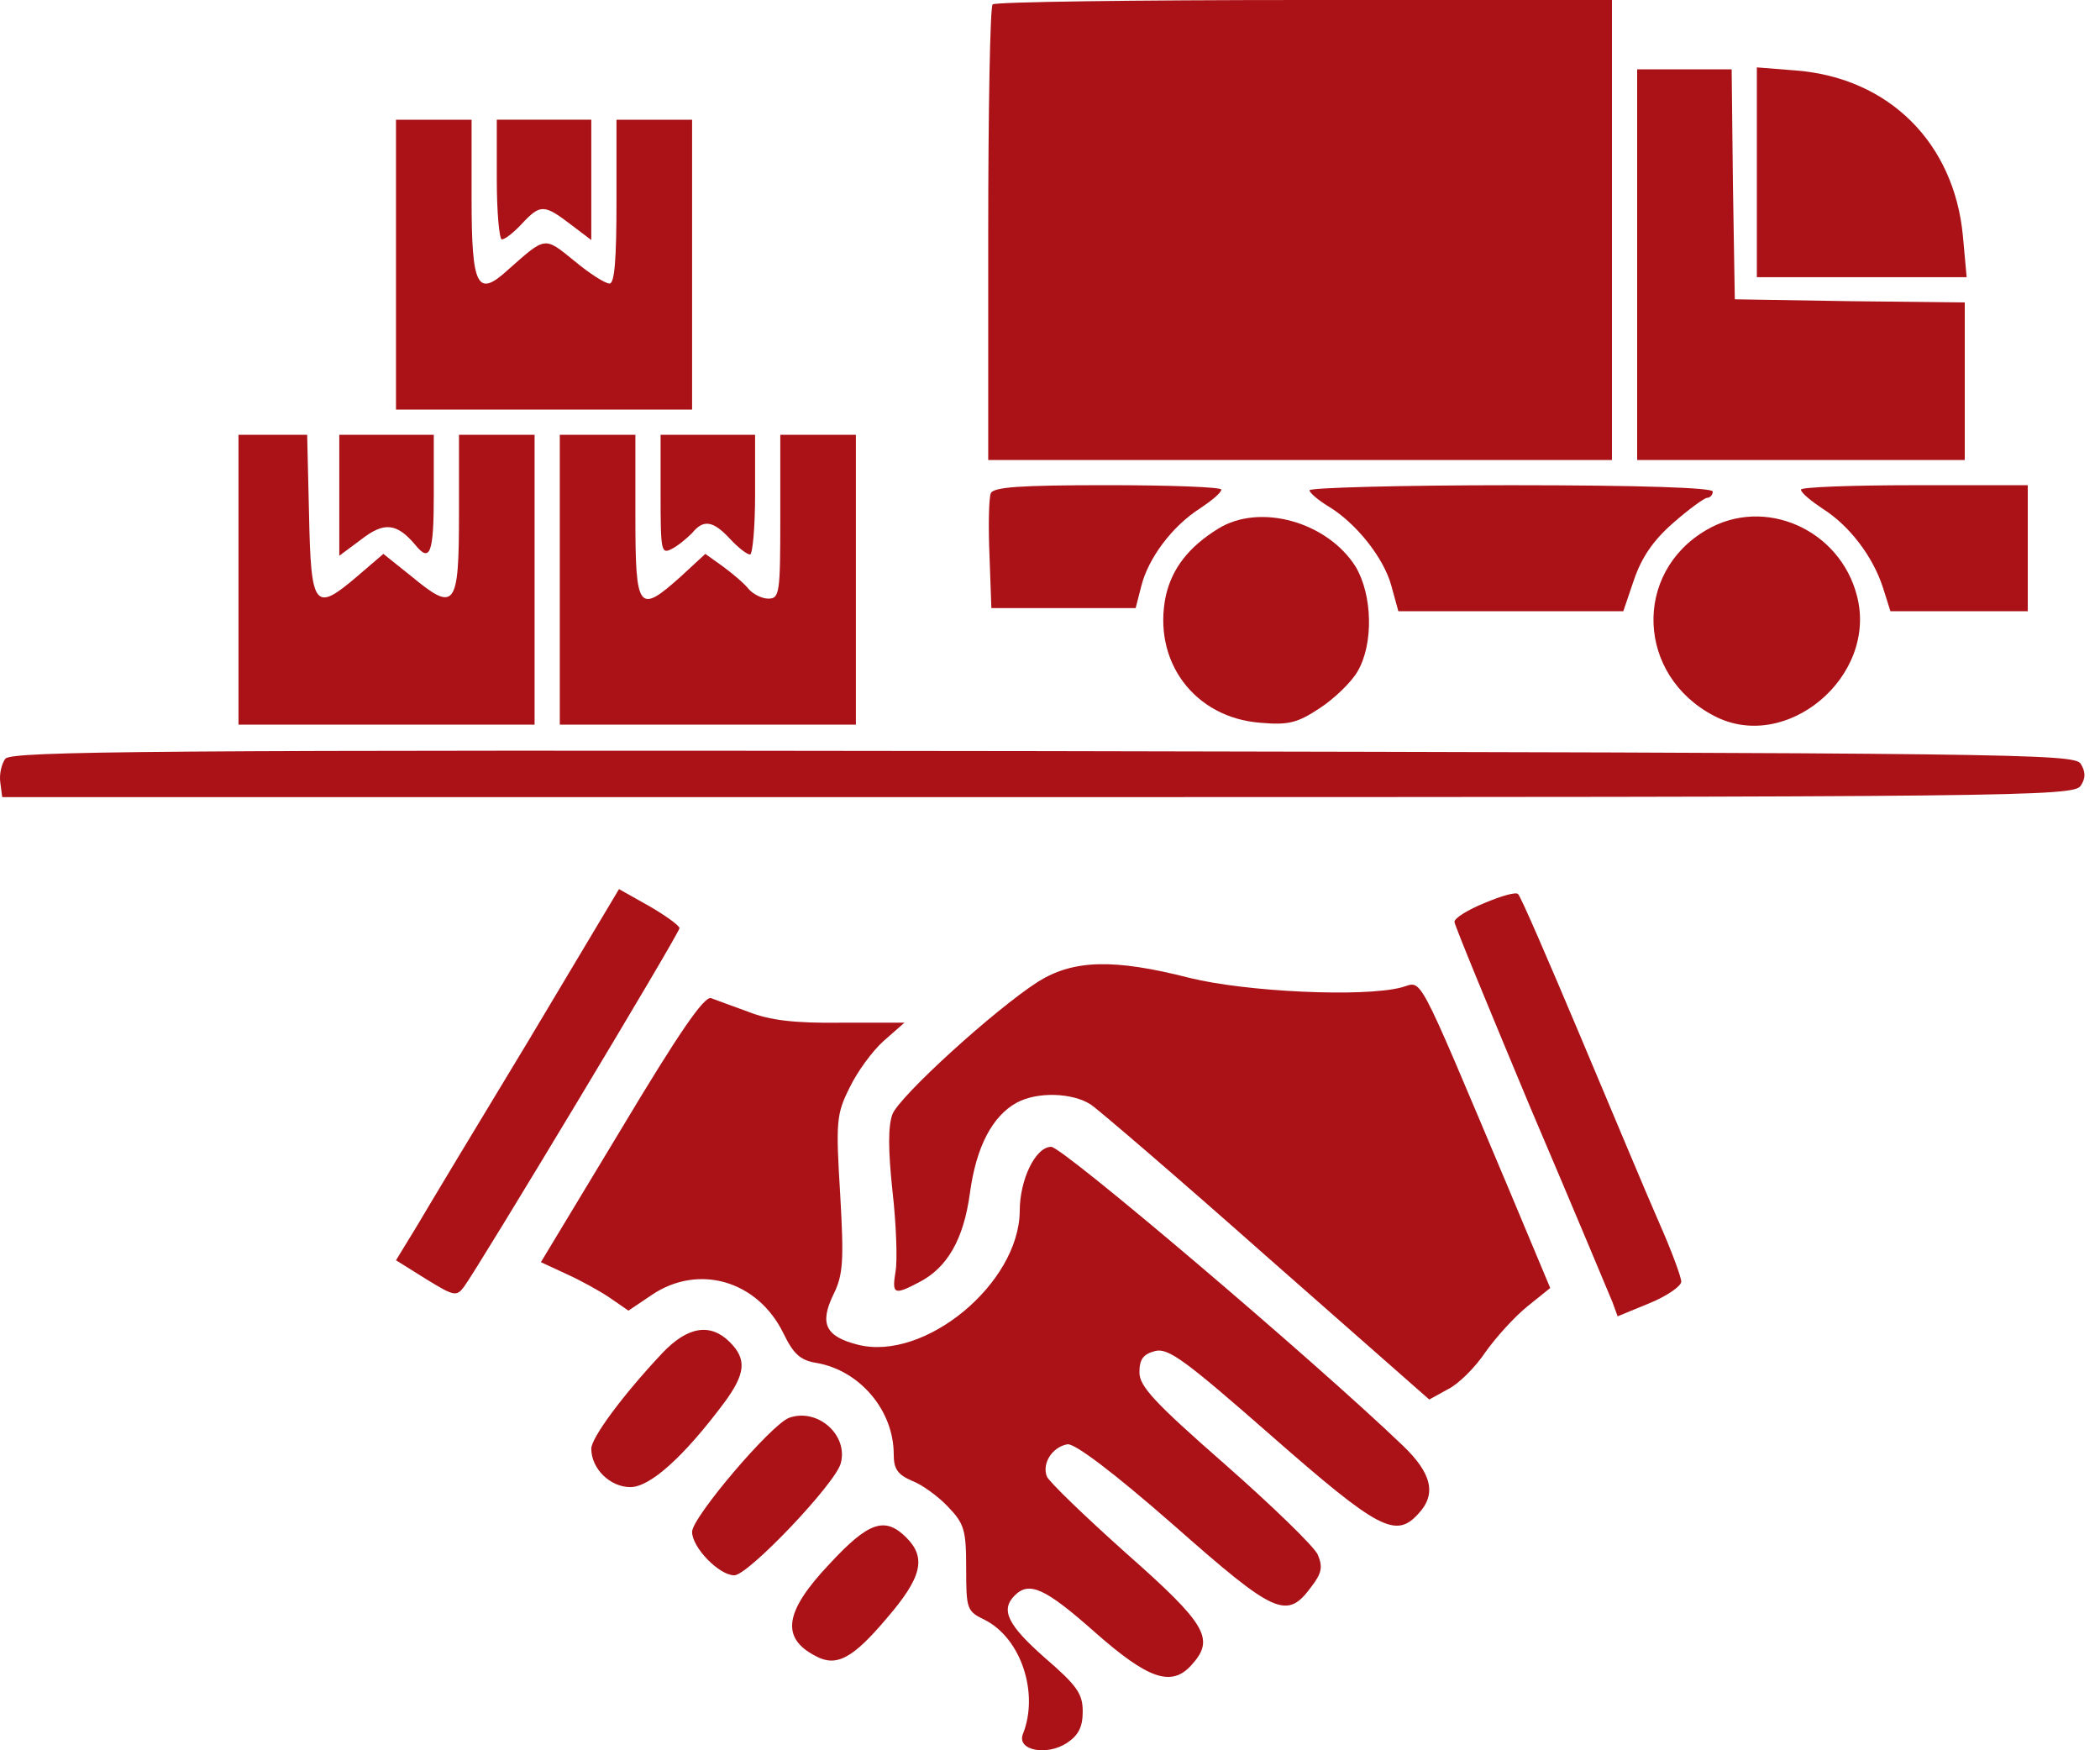
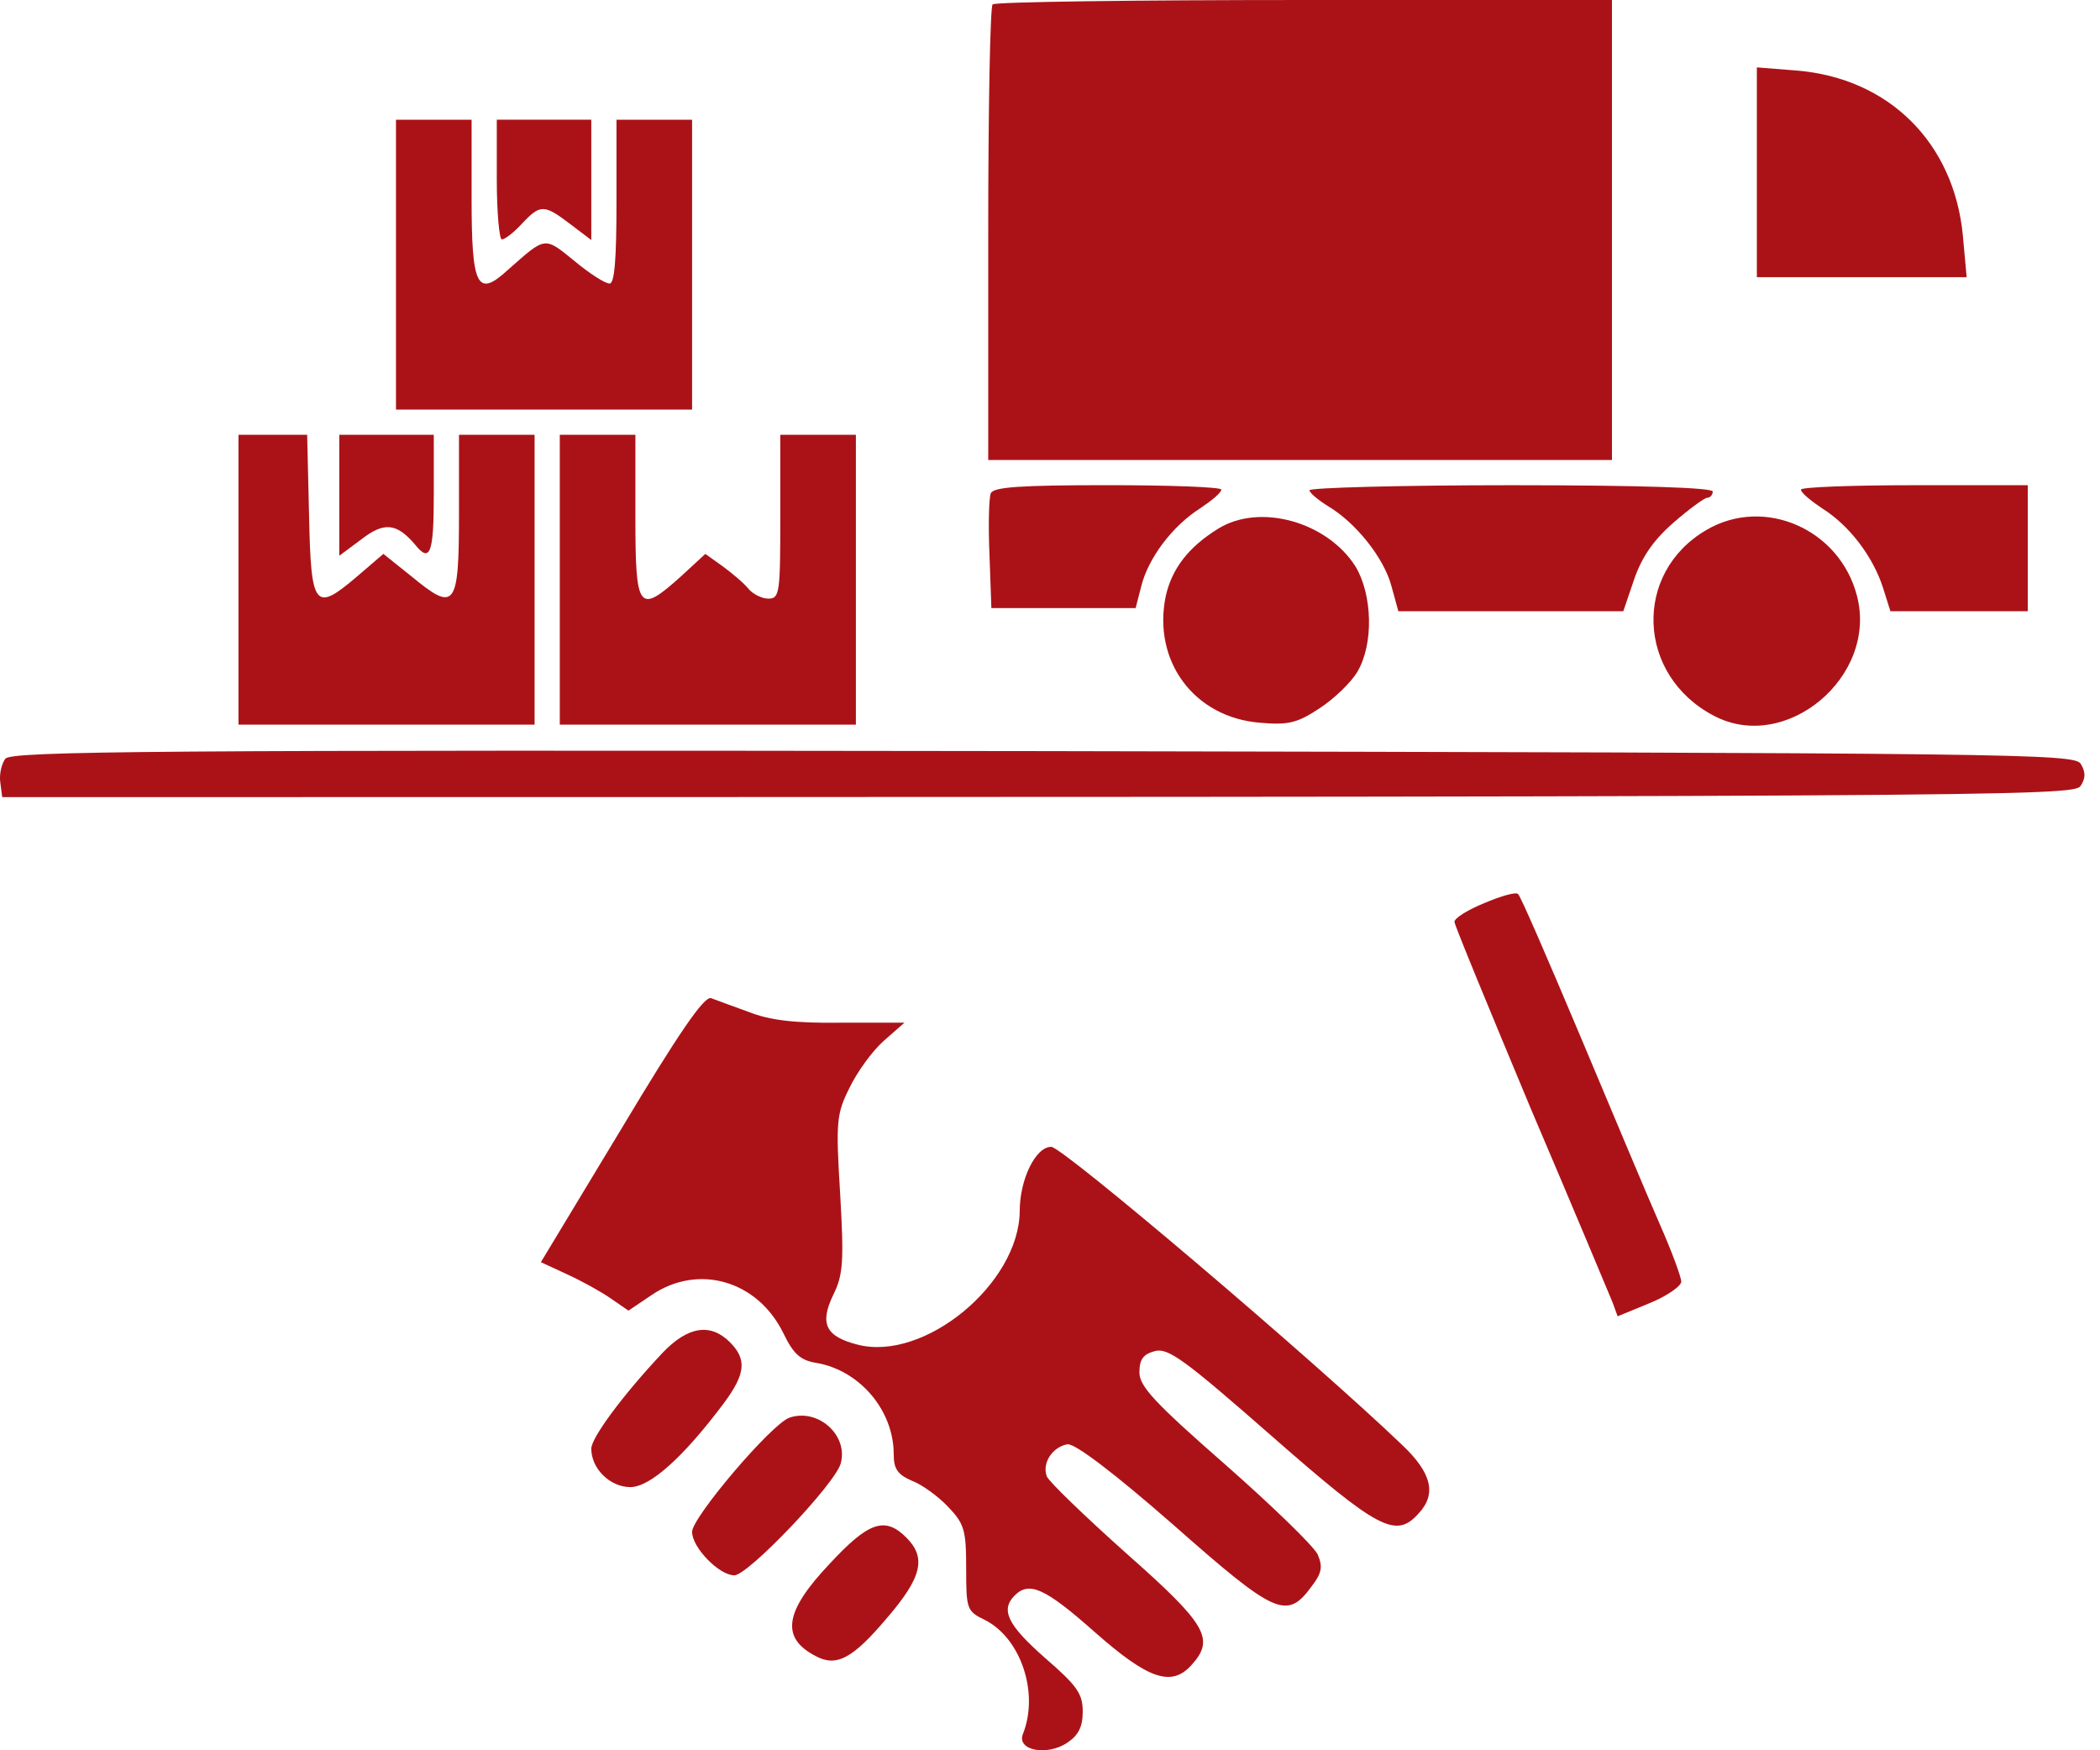
<svg xmlns="http://www.w3.org/2000/svg" width="60" height="50" viewBox="0 0 60 50" fill="none">
  <path d="M28.361 0.126C28.289 0.18 28.235 3.15 28.235 6.696V13.141H46.056V0H37.271C32.429 0 28.415 0.054 28.361 0.126Z" fill="#AB1217" />
-   <path d="M46.776 13.141H56.136V8.64L52.86 8.604L49.566 8.55L49.512 5.256L49.476 1.98H46.776V13.141Z" fill="#AB1217" />
  <path d="M50.196 7.919H56.19L56.082 6.731C55.83 4.085 53.976 2.231 51.33 2.015L50.196 1.925V7.919Z" fill="#AB1217" />
  <path d="M11.314 11.701H19.774V3.42H17.614V5.76C17.614 7.398 17.56 8.1 17.416 8.1C17.29 8.1 16.84 7.812 16.408 7.452C15.544 6.75 15.598 6.75 14.518 7.704C13.636 8.514 13.474 8.208 13.474 5.67V3.42H11.314V11.701Z" fill="#AB1217" />
  <path d="M14.194 5.129C14.194 6.065 14.266 6.839 14.338 6.839C14.428 6.839 14.68 6.641 14.914 6.389C15.436 5.831 15.544 5.831 16.3 6.407L16.894 6.857V3.419H14.194V5.129Z" fill="#AB1217" />
  <path d="M6.814 20.701H15.274V12.421H13.114V14.671C13.114 17.353 13.006 17.497 11.764 16.471L10.954 15.823L10.198 16.471C8.992 17.497 8.884 17.371 8.83 14.707L8.776 12.421H6.814V20.701Z" fill="#AB1217" />
  <path d="M9.694 15.876L10.324 15.408C10.972 14.904 11.332 14.94 11.854 15.552C12.286 16.092 12.394 15.822 12.394 14.13V12.42H9.694V15.876Z" fill="#AB1217" />
  <path d="M15.994 20.701H24.454V12.421H22.294V14.761C22.294 16.939 22.276 17.101 21.952 17.101C21.772 17.101 21.52 16.975 21.394 16.831C21.268 16.669 20.926 16.381 20.656 16.183L20.152 15.823L19.45 16.471C18.244 17.551 18.154 17.443 18.154 14.761V12.421H15.994V20.701Z" fill="#AB1217" />
-   <path d="M18.874 14.13C18.874 15.75 18.892 15.84 19.198 15.678C19.378 15.588 19.63 15.372 19.774 15.228C20.098 14.832 20.368 14.868 20.854 15.39C21.088 15.642 21.34 15.84 21.43 15.84C21.502 15.84 21.574 15.066 21.574 14.13V12.42H18.874V14.13Z" fill="#AB1217" />
  <path d="M28.307 14.094C28.253 14.238 28.235 15.03 28.271 15.858L28.325 17.371H32.447L32.609 16.741C32.807 15.948 33.491 15.03 34.283 14.526C34.607 14.31 34.895 14.076 34.895 13.986C34.895 13.914 33.437 13.86 31.655 13.86C29.117 13.86 28.379 13.914 28.307 14.094Z" fill="#AB1217" />
  <path d="M37.415 14.005C37.415 14.077 37.649 14.275 37.937 14.455C38.729 14.923 39.539 15.931 39.755 16.741L39.953 17.461H46.38L46.686 16.561C46.902 15.931 47.226 15.445 47.802 14.941C48.252 14.545 48.702 14.221 48.774 14.221C48.864 14.221 48.936 14.131 48.936 14.041C48.936 13.933 46.902 13.861 43.176 13.861C40.008 13.861 37.415 13.933 37.415 14.005Z" fill="#AB1217" />
  <path d="M51.456 13.987C51.456 14.077 51.744 14.311 52.068 14.527C52.842 15.013 53.508 15.895 53.796 16.777L54.012 17.461H57.936V13.861H54.696C52.914 13.861 51.456 13.915 51.456 13.987Z" fill="#AB1217" />
  <path d="M34.805 15.103C33.959 15.625 33.491 16.237 33.311 17.011C32.915 18.883 34.121 20.503 36.011 20.647C36.821 20.719 37.073 20.647 37.703 20.233C38.117 19.963 38.603 19.495 38.783 19.189C39.251 18.397 39.215 16.993 38.729 16.183C37.919 14.905 35.993 14.365 34.805 15.103Z" fill="#AB1217" />
  <path d="M48.756 15.139C46.65 16.363 46.758 19.297 48.972 20.449C51.024 21.529 53.652 19.333 53.058 17.029C52.572 15.121 50.412 14.167 48.756 15.139Z" fill="#AB1217" />
-   <path d="M0.153 21.673C0.045 21.817 -0.027 22.123 0.009 22.357L0.063 22.771H29.657C57.648 22.771 59.25 22.753 59.448 22.447C59.592 22.231 59.592 22.051 59.448 21.817C59.25 21.529 57.63 21.511 29.819 21.457C4.294 21.421 0.351 21.457 0.153 21.673Z" fill="#AB1217" />
-   <path d="M15.094 29.738C13.654 32.114 12.214 34.508 11.908 35.03L11.314 36.002L12.178 36.542C12.97 37.028 13.042 37.046 13.258 36.758C13.672 36.2 19.414 26.659 19.414 26.515C19.414 26.443 19.018 26.155 18.55 25.885L17.686 25.399L15.094 29.738Z" fill="#AB1217" />
+   <path d="M0.153 21.673C0.045 21.817 -0.027 22.123 0.009 22.357L0.063 22.771C57.648 22.771 59.25 22.753 59.448 22.447C59.592 22.231 59.592 22.051 59.448 21.817C59.25 21.529 57.63 21.511 29.819 21.457C4.294 21.421 0.351 21.457 0.153 21.673Z" fill="#AB1217" />
  <path d="M42.42 25.794C41.934 25.992 41.556 26.226 41.556 26.334C41.556 26.424 42.546 28.818 43.734 31.663C44.94 34.489 45.984 36.991 46.074 37.207L46.218 37.603L47.136 37.225C47.622 37.027 48.036 36.739 48.036 36.613C48.036 36.487 47.766 35.749 47.424 34.975C47.082 34.201 46.074 31.789 45.156 29.61C44.238 27.432 43.446 25.596 43.374 25.542C43.32 25.47 42.888 25.596 42.42 25.794Z" fill="#AB1217" />
-   <path d="M29.657 28.045C28.397 28.855 25.715 31.304 25.499 31.826C25.373 32.168 25.373 32.834 25.499 34.022C25.607 34.958 25.643 36.002 25.589 36.308C25.481 36.974 25.535 37.01 26.255 36.632C27.065 36.218 27.533 35.408 27.713 34.076C27.893 32.744 28.361 31.88 29.045 31.502C29.639 31.178 30.647 31.214 31.169 31.556C31.385 31.7 33.653 33.644 36.191 35.894L40.836 39.98L41.358 39.692C41.663 39.548 42.15 39.062 42.438 38.63C42.744 38.198 43.284 37.604 43.644 37.316L44.292 36.794L43.086 33.914C40.403 27.559 40.656 28.045 40.043 28.207C38.945 28.495 35.597 28.333 33.995 27.937C31.817 27.379 30.665 27.415 29.657 28.045Z" fill="#AB1217" />
  <path d="M17.758 32.239L15.454 36.056L16.192 36.398C16.588 36.578 17.146 36.883 17.434 37.081L17.956 37.441L18.622 36.992C19.954 36.092 21.646 36.578 22.384 38.09C22.672 38.684 22.87 38.864 23.338 38.936C24.563 39.152 25.535 40.286 25.535 41.546C25.535 41.96 25.643 42.122 26.057 42.302C26.345 42.41 26.813 42.752 27.083 43.04C27.551 43.526 27.605 43.706 27.605 44.804C27.605 45.974 27.623 46.028 28.145 46.28C29.171 46.802 29.693 48.368 29.225 49.538C29.045 50.006 29.909 50.168 30.485 49.79C30.809 49.574 30.935 49.34 30.935 48.89C30.935 48.386 30.773 48.152 29.855 47.36C28.793 46.424 28.577 45.992 28.991 45.578C29.405 45.164 29.855 45.362 31.277 46.622C32.807 47.972 33.473 48.206 34.049 47.558C34.715 46.82 34.481 46.406 32.177 44.372C30.989 43.31 29.963 42.32 29.909 42.176C29.765 41.798 30.071 41.33 30.503 41.258C30.719 41.24 31.799 42.05 33.527 43.562C36.443 46.136 36.767 46.28 37.469 45.326C37.775 44.93 37.793 44.75 37.649 44.408C37.541 44.174 36.353 43.022 35.003 41.834C32.987 40.07 32.555 39.602 32.555 39.206C32.555 38.828 32.663 38.684 33.005 38.594C33.383 38.504 33.851 38.846 36.335 41.024C39.395 43.706 39.881 43.958 40.529 43.238C41.051 42.68 40.907 42.086 40.079 41.294C37.505 38.828 30.359 32.761 30.035 32.761C29.585 32.761 29.135 33.697 29.135 34.597C29.117 36.667 26.417 38.9 24.509 38.414C23.59 38.18 23.41 37.819 23.806 36.992C24.095 36.416 24.113 36.019 24.005 34.111C23.878 32.041 23.896 31.825 24.275 31.069C24.491 30.619 24.923 30.025 25.247 29.737L25.841 29.215H24.023C22.691 29.233 21.988 29.143 21.394 28.909C20.944 28.747 20.458 28.567 20.314 28.513C20.116 28.459 19.396 29.503 17.758 32.239Z" fill="#AB1217" />
  <path d="M18.928 38.648C17.776 39.872 16.894 41.078 16.894 41.384C16.894 41.96 17.434 42.482 18.01 42.482C18.568 42.482 19.522 41.636 20.692 40.07C21.304 39.242 21.34 38.828 20.854 38.342C20.296 37.784 19.648 37.892 18.928 38.648Z" fill="#AB1217" />
  <path d="M22.546 40.502C22.024 40.7 19.774 43.346 19.774 43.76C19.774 44.21 20.548 45.002 20.98 45.002C21.376 45.002 23.878 42.374 24.023 41.798C24.238 40.988 23.357 40.214 22.546 40.502Z" fill="#AB1217" />
  <path d="M23.698 44.679C22.42 46.029 22.294 46.785 23.302 47.307C23.896 47.631 24.364 47.379 25.337 46.227C26.345 45.057 26.471 44.499 25.895 43.923C25.283 43.311 24.814 43.473 23.698 44.679Z" fill="#AB1217" />
</svg>